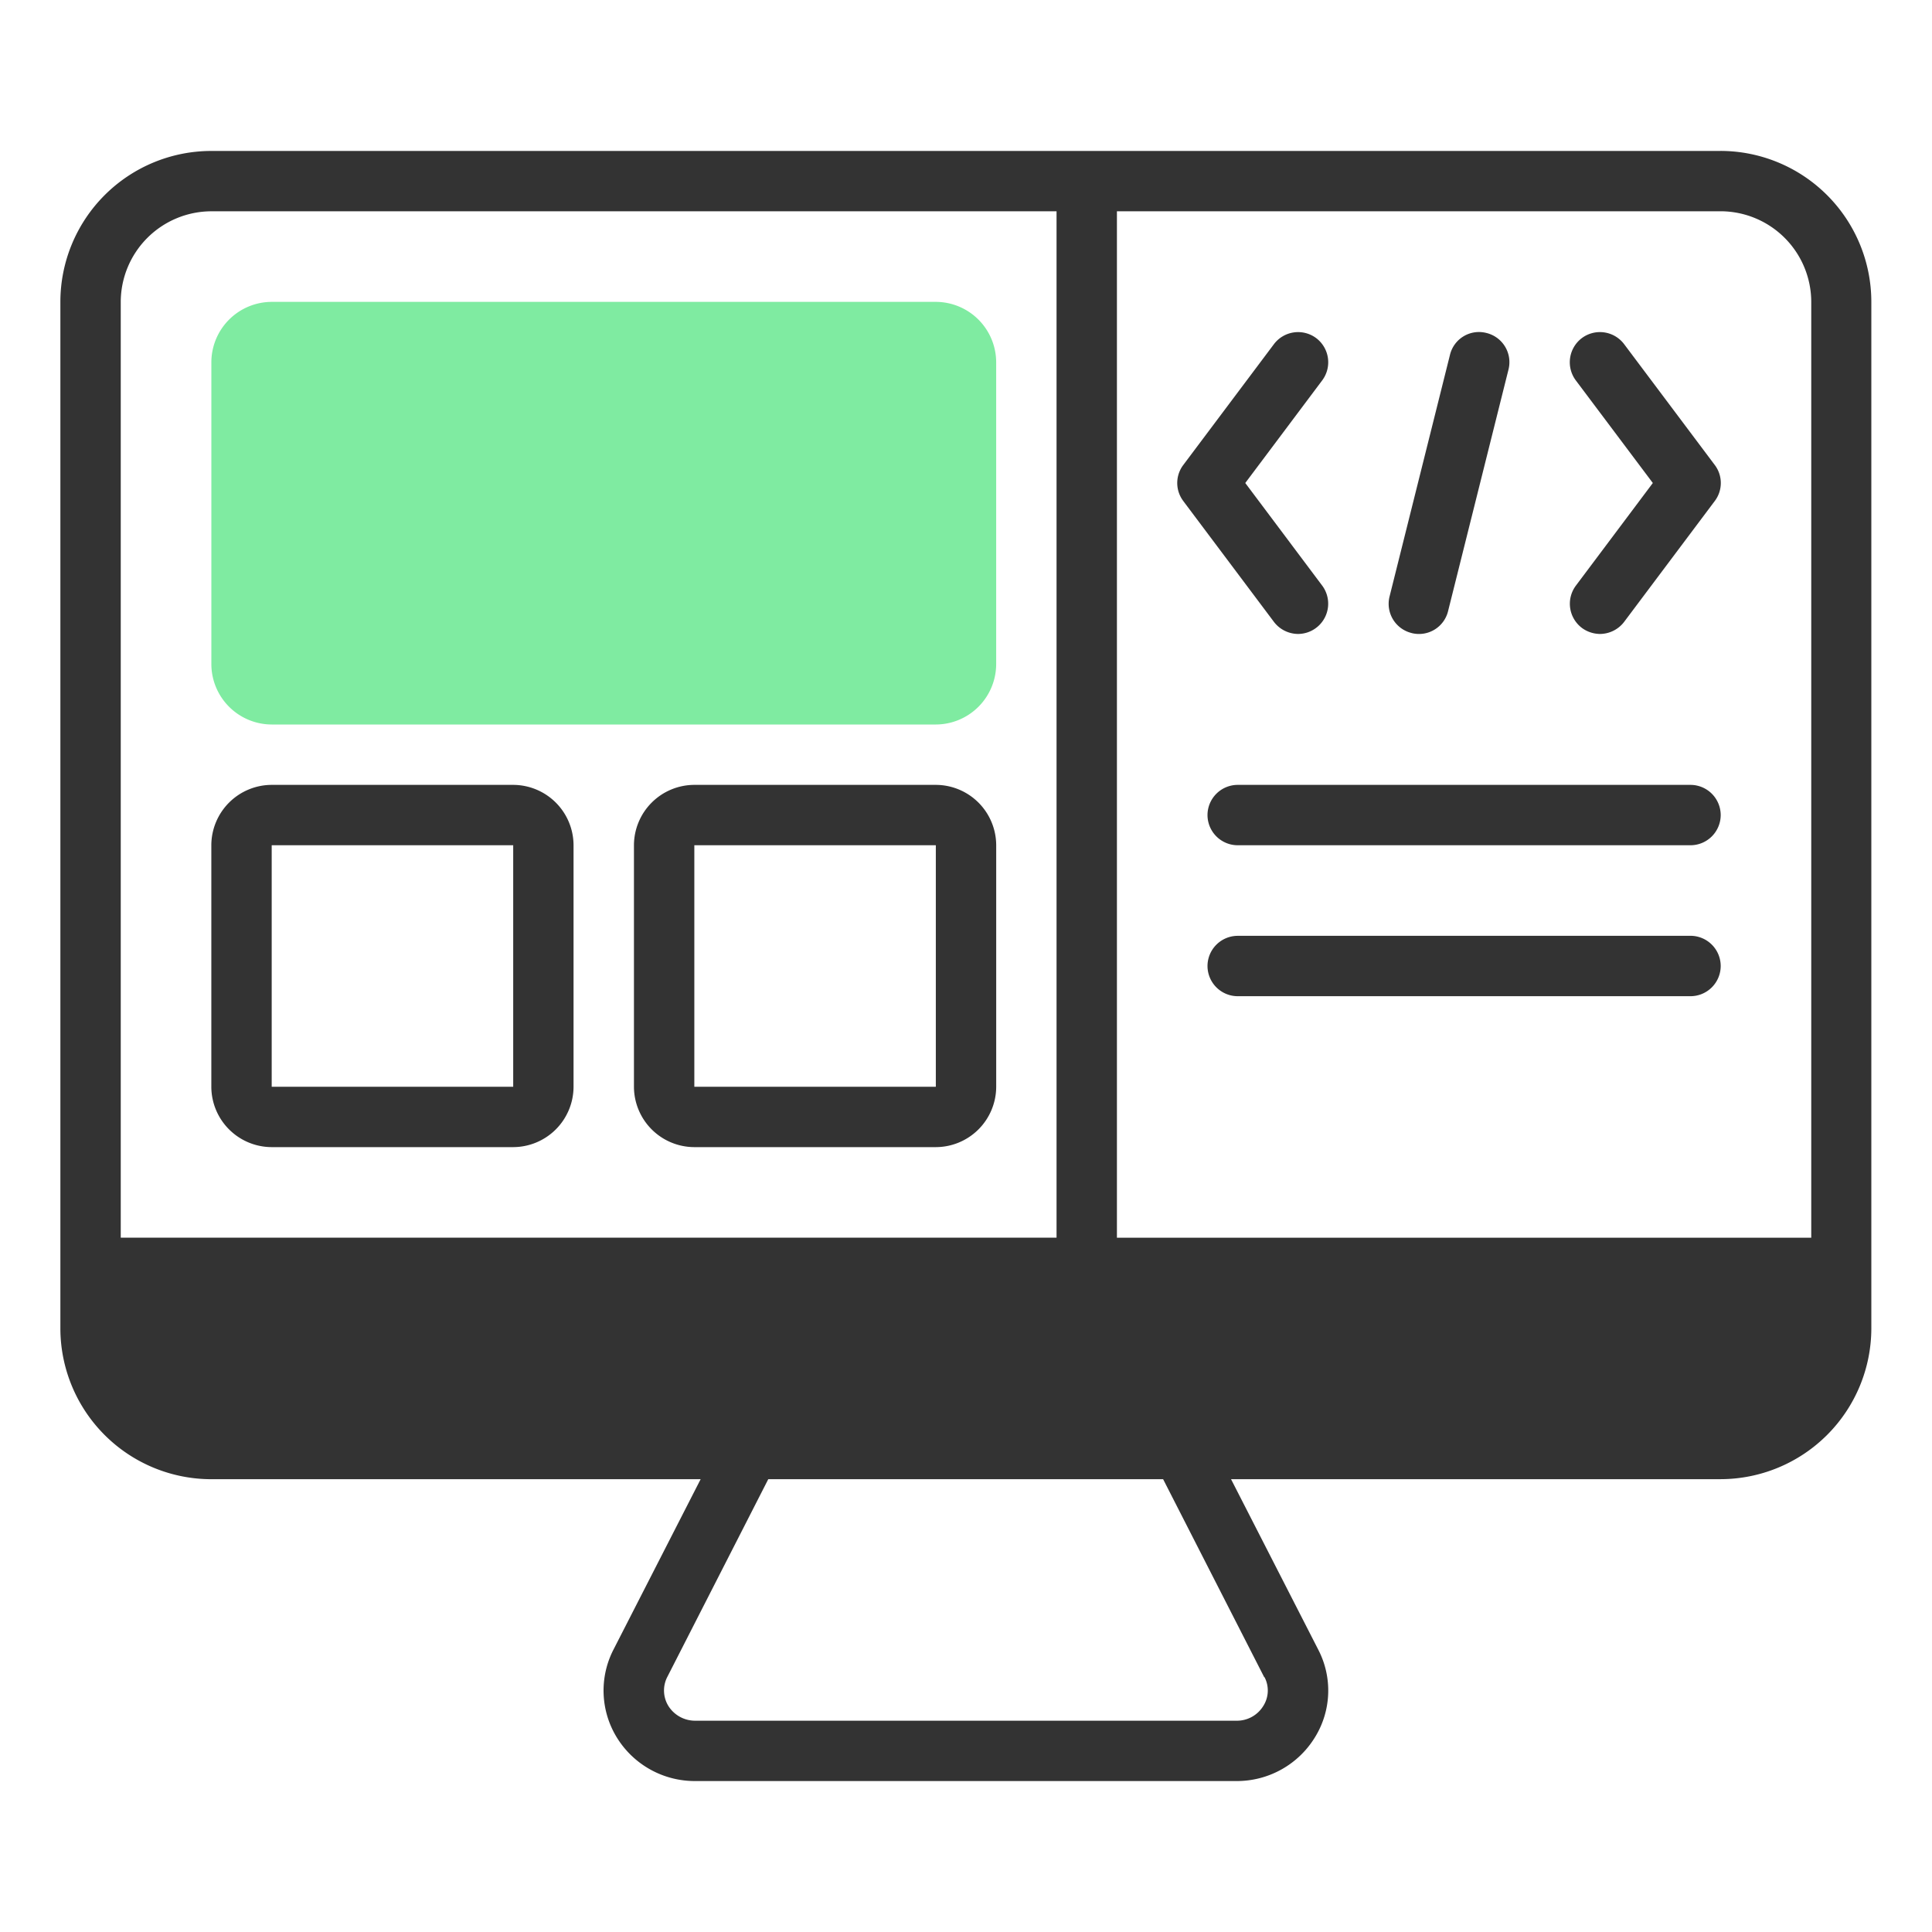
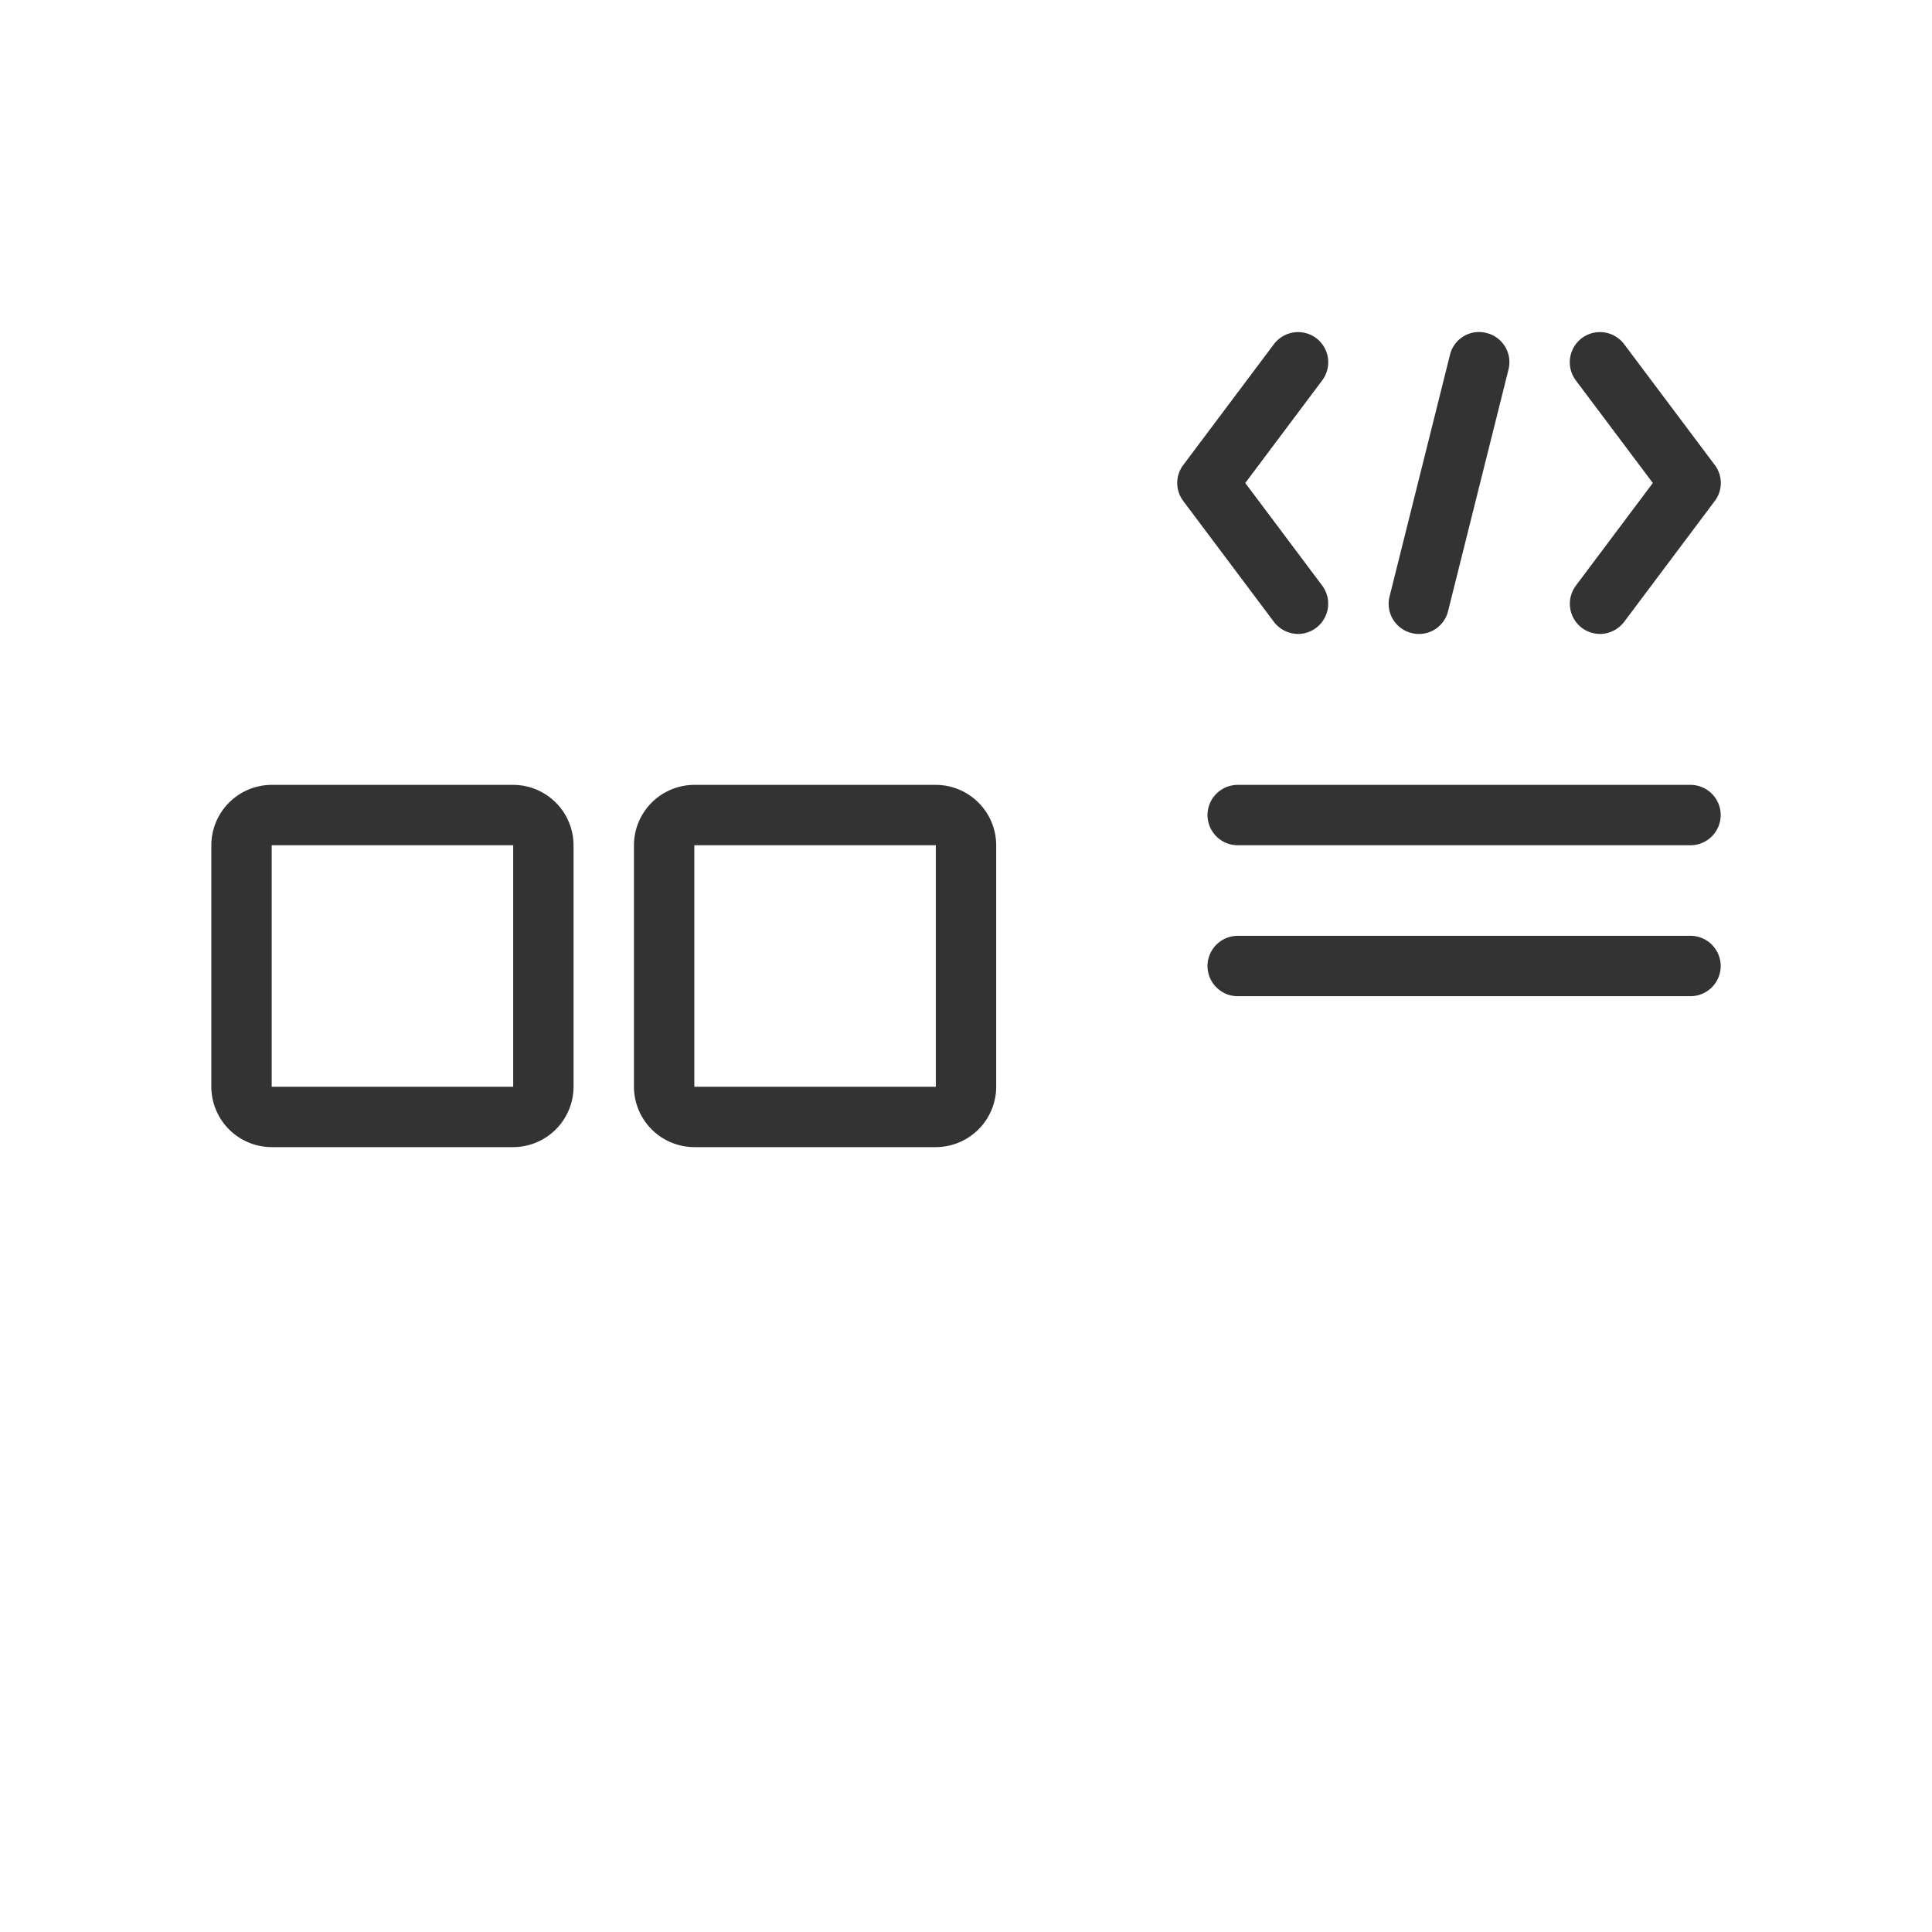
<svg xmlns="http://www.w3.org/2000/svg" width="60" height="60" fill="none">
-   <path d="M53.438 4.688H6.562a4.69 4.69 0 00-4.687 4.687V41.25a4.69 4.69 0 004.688 4.688h15.196l-2.709 5.296a2.782 2.782 0 00.103 2.72 2.842 2.842 0 002.447 1.358h16.79a2.842 2.842 0 002.447-1.359 2.758 2.758 0 00.104-2.719l-2.71-5.297h15.197a4.69 4.69 0 004.688-4.687V9.375a4.69 4.69 0 00-4.688-4.688h.01zm2.812 4.687v29.063H34.687V6.561h18.75a2.82 2.82 0 012.813 2.813zM6.562 6.562h26.25v31.875H3.75V9.375a2.82 2.82 0 012.813-2.813zm32.71 45.526a.894.894 0 01-.038.89.96.96 0 01-.843.46H21.6a.98.98 0 01-.844-.46.918.918 0 01-.037-.89l3.14-6.15h12.263l3.14 6.15h.01z" fill="#333" />
-   <path d="M8.438 22.5h20.624a1.88 1.88 0 001.875-1.875V11.25a1.88 1.88 0 00-1.875-1.875H8.438a1.88 1.88 0 00-1.874 1.875v9.375A1.88 1.88 0 008.438 22.5z" fill="#7FEBA1" />
  <path d="M8.438 35.625h7.5a1.88 1.88 0 001.874-1.875v-7.5a1.88 1.88 0 00-1.875-1.875h-7.5a1.88 1.88 0 00-1.874 1.875v7.5a1.88 1.88 0 001.875 1.875zm0-9.375h7.5v7.5h-7.5v-7.5zm20.625-1.875h-7.5a1.88 1.88 0 00-1.875 1.875v7.5a1.88 1.88 0 001.875 1.875h7.5a1.88 1.88 0 001.875-1.875v-7.5a1.88 1.88 0 00-1.875-1.875zm-7.5 9.375v-7.5h7.5v7.5h-7.5zM52.5 29.063H38.437A.94.94 0 0037.5 30a.94.94 0 00.938.938H52.5a.94.94 0 00.938-.938.94.94 0 00-.938-.938zm0-4.688H38.437a.94.94 0 00-.937.938.94.94 0 00.938.937H52.5a.94.94 0 00.938-.938.94.94 0 00-.938-.937zM49.126 19.5a.964.964 0 00.563.188.95.95 0 00.75-.375l2.812-3.75a.928.928 0 000-1.126l-2.813-3.75a.94.94 0 00-1.312-.187.94.94 0 00-.188 1.313L51.33 15l-2.39 3.188a.94.94 0 00.187 1.312zM36.75 15.563l2.813 3.75a.95.95 0 00.75.375.94.94 0 00.75-1.5L38.673 15l2.39-3.188a.94.94 0 00-.188-1.312.94.94 0 00-1.312.188l-2.813 3.75a.928.928 0 000 1.124zm7.088 4.097a.93.93 0 001.134-.684l1.876-7.501a.933.933 0 00-.685-1.134.926.926 0 00-1.134.684l-1.875 7.5a.933.933 0 00.684 1.134z" fill="#333" />
</svg>